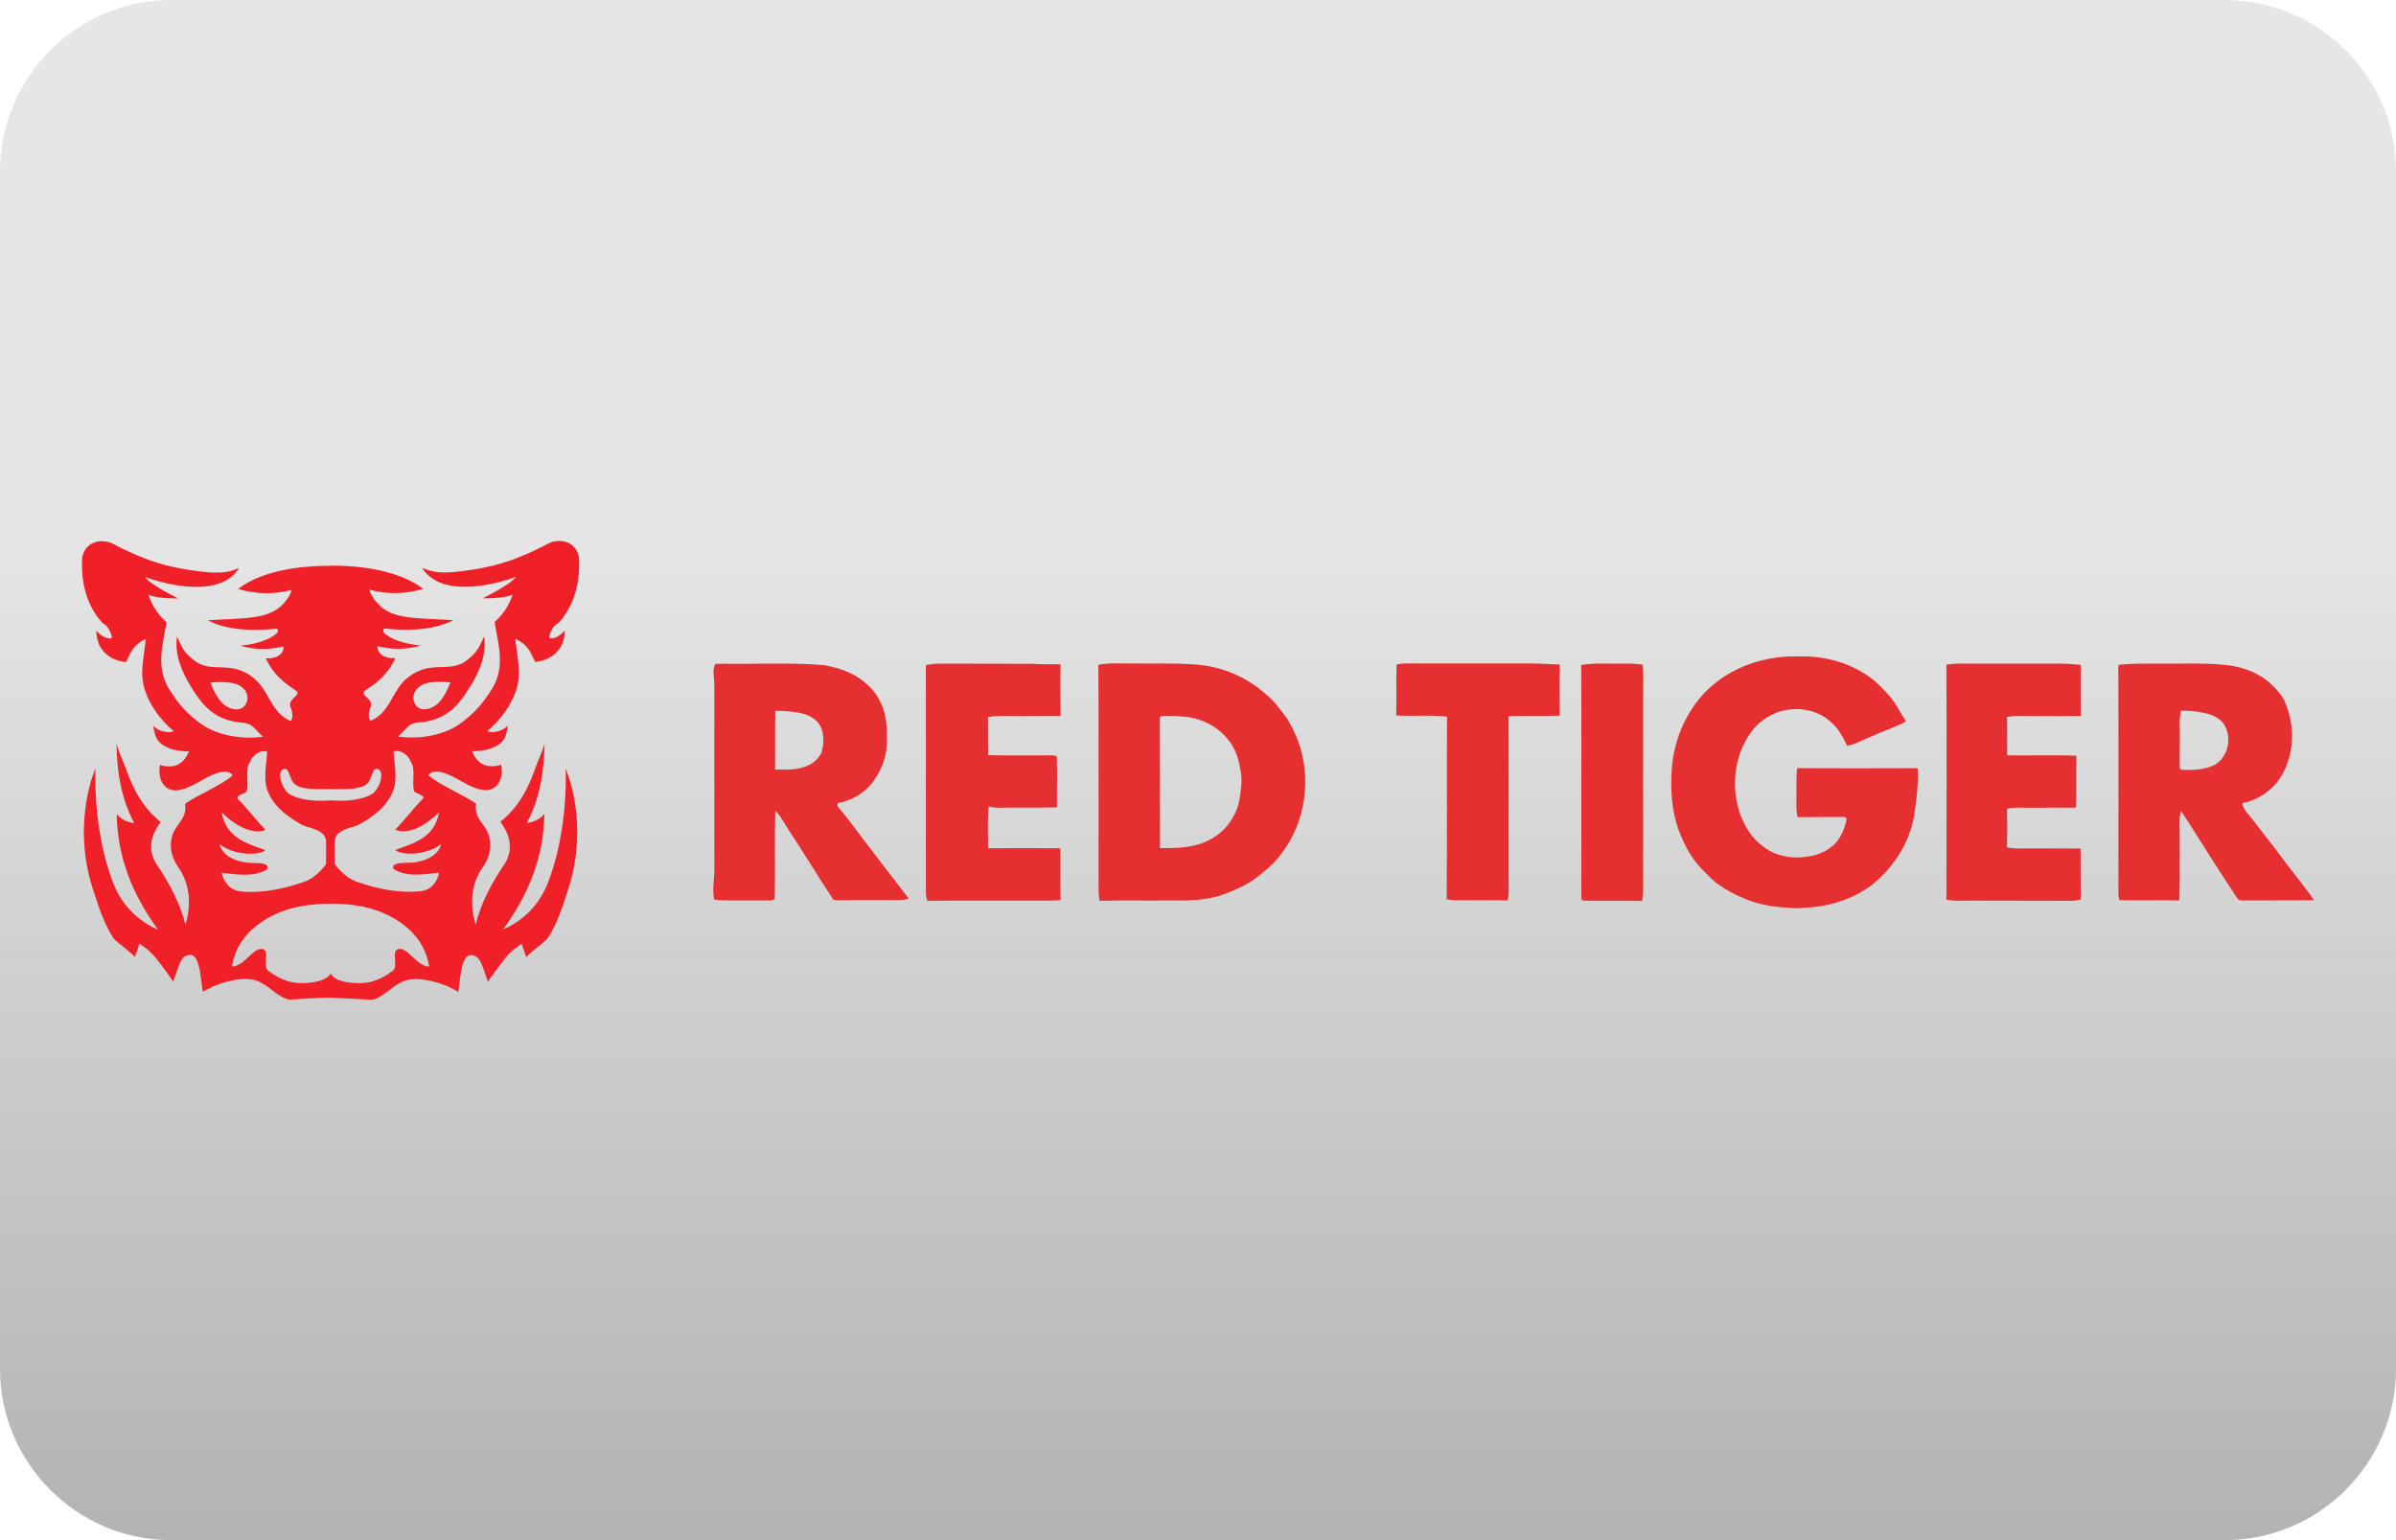
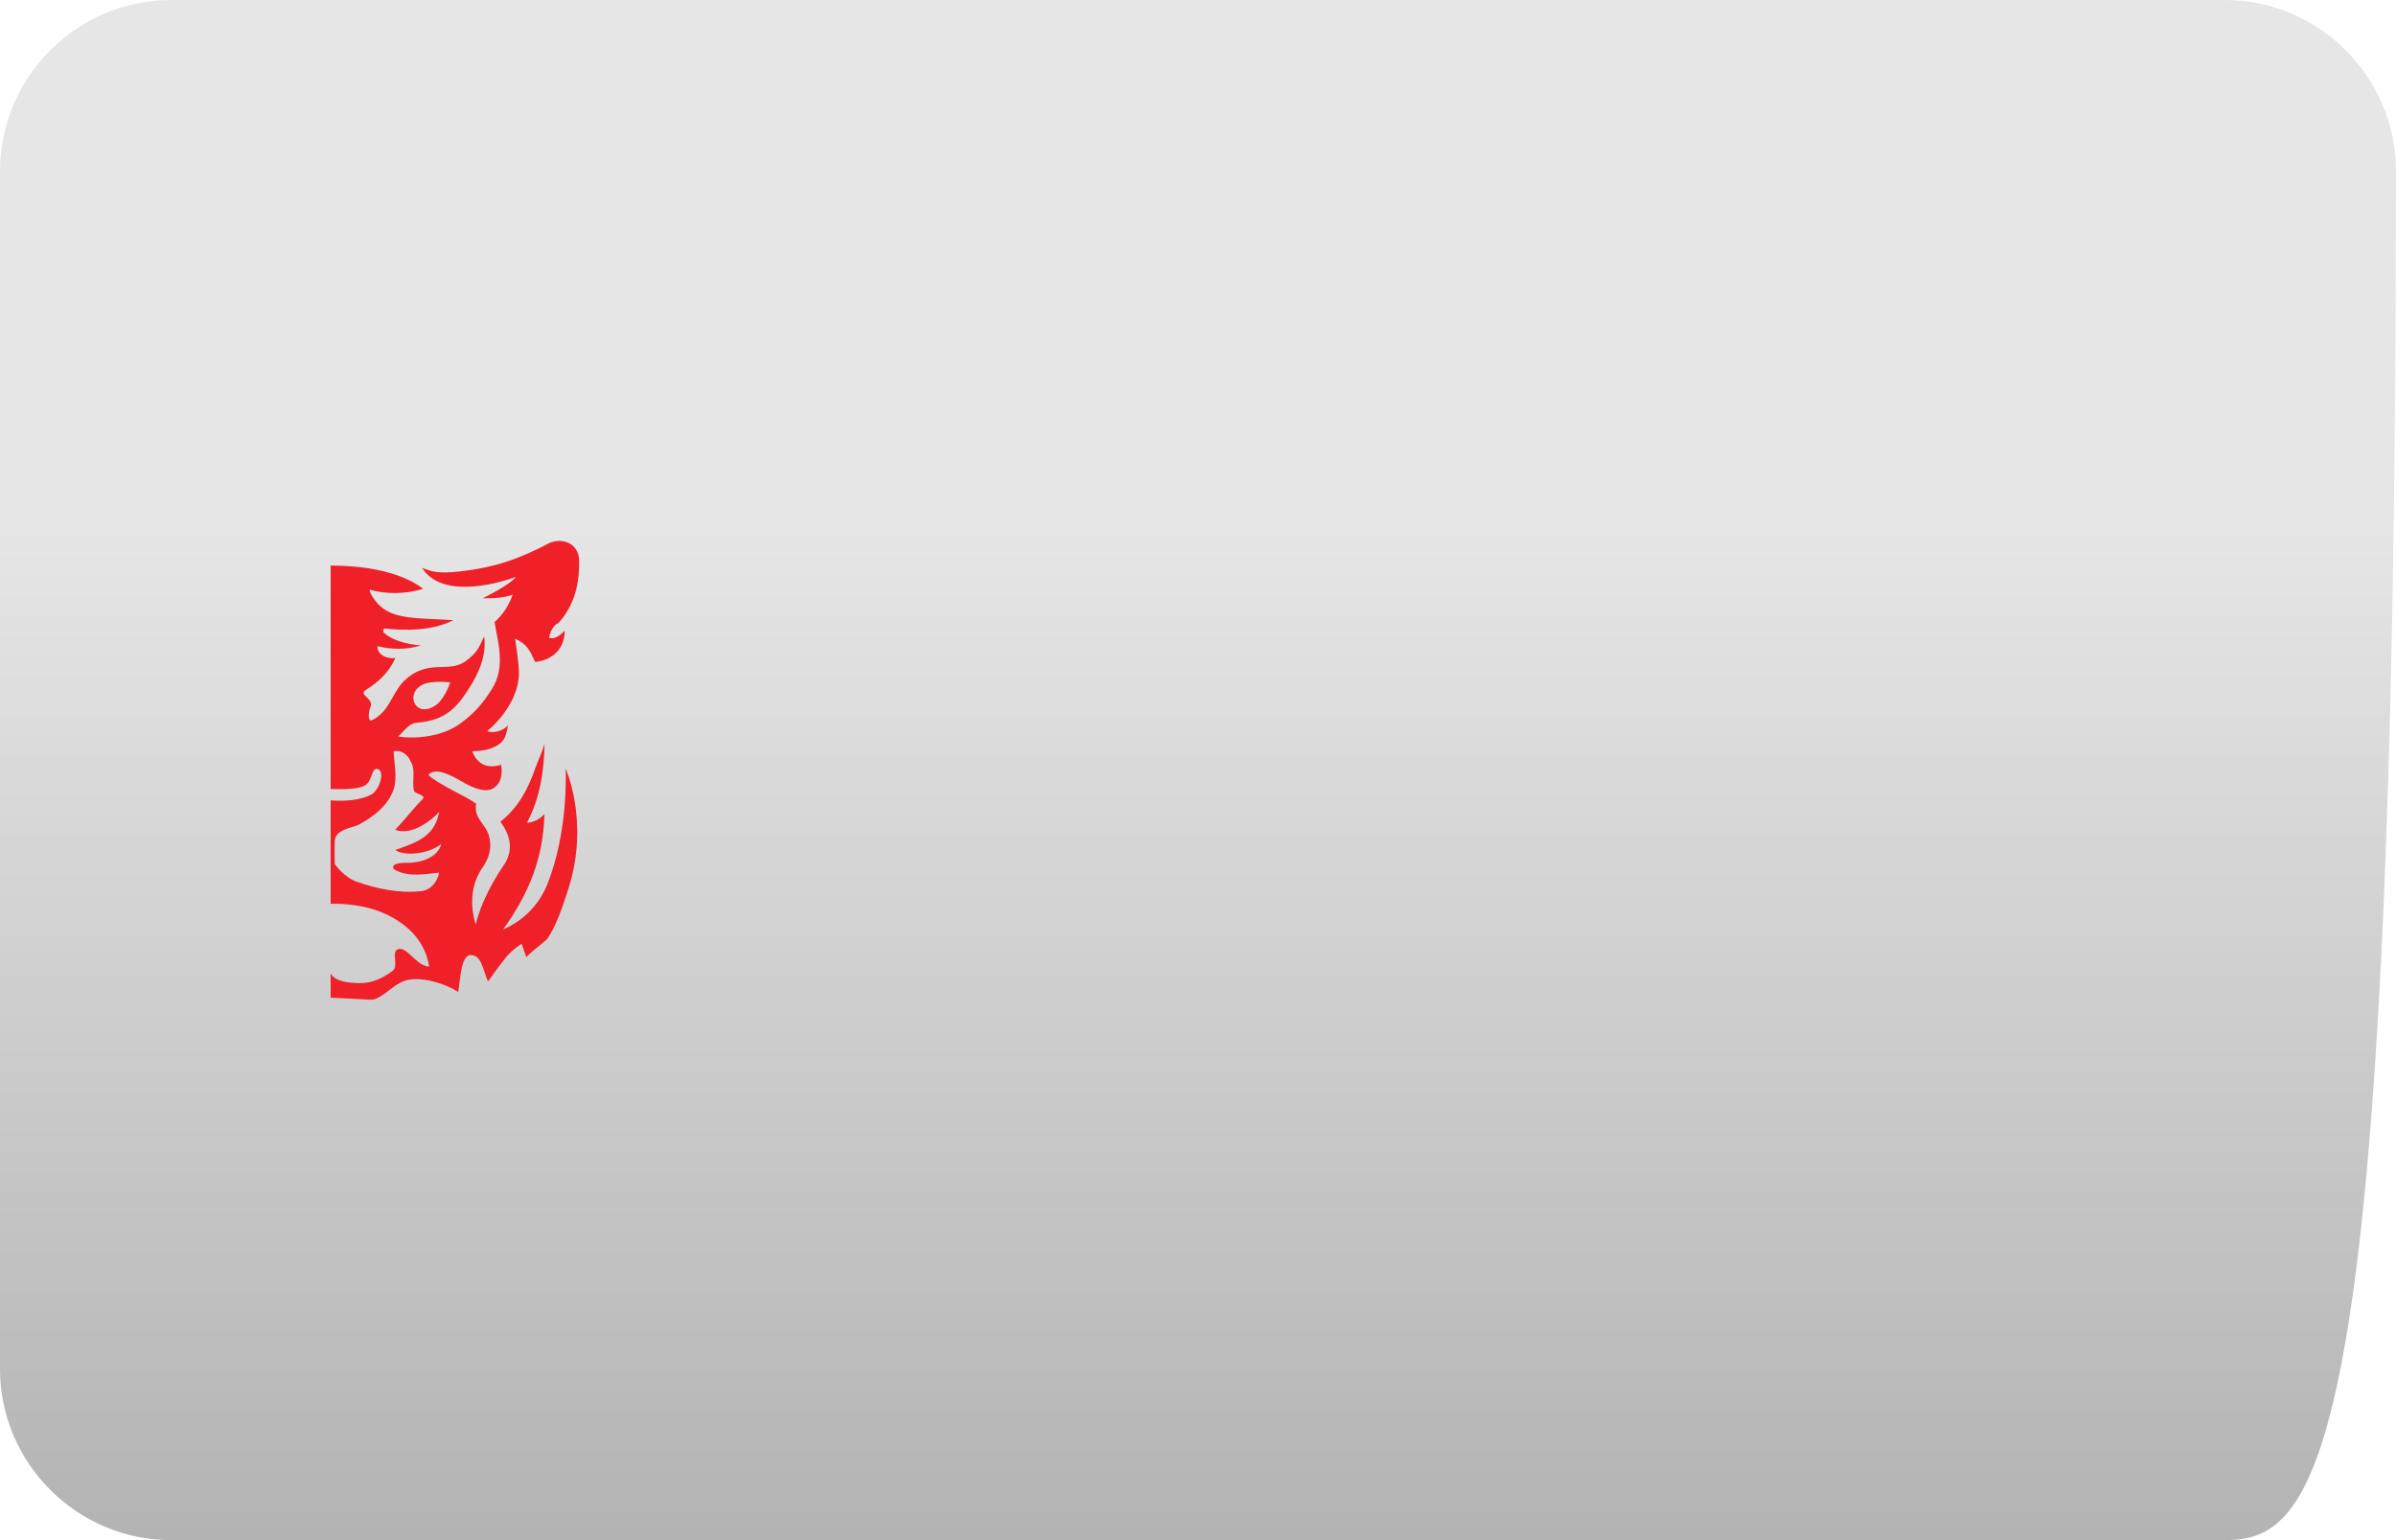
<svg xmlns="http://www.w3.org/2000/svg" version="1.1" id="casino-payments" x="0px" y="0px" viewBox="0 0 1400 900" style="enable-background:new 0 0 1400 900;" xml:space="preserve">
  <style type="text/css">
	.st0{fill:url(#card-form_1_);}
	.st1{fill:#E52F31;}
	.st2{fill:none;}
	.st3{fill:#F02029;}
</style>
  <g id="ecopayz_4_">
    <linearGradient id="card-form_1_" gradientUnits="userSpaceOnUse" x1="700" y1="2593.008" x2="700" y2="1693.008" gradientTransform="matrix(1 0 0 1 0 -1693.008)">
      <stop offset="0" style="stop-color:#B3B3B3" />
      <stop offset="0.658" style="stop-color:#E6E6E6" />
    </linearGradient>
-     <path id="card-form_3_" class="st0" d="M1300,900H100C45,900,0,855,0,800V100C0,45,45,0,100,0h1200c55,0,100,45,100,100v700   C1400,855,1355,900,1300,900z" />
+     <path id="card-form_3_" class="st0" d="M1300,900H100C45,900,0,855,0,800V100C0,45,45,0,100,0h1200c55,0,100,45,100,100C1400,855,1355,900,1300,900z" />
  </g>
  <g>
-     <path class="st1" d="M1050.8,383.6c16.3-0.5,32.5,4.2,45.1,14.7c4.4,4.2,9,8.7,12.1,13.9c1.9,3.1,3.7,6.3,5.7,9.4   c-6.5,3.5-13.5,5.7-20.2,8.7c-4.8,2-9,4.4-14.2,5.5c-2.4-5-4.8-9.7-9-13.4c-10.4-10.2-28.2-10.5-39.7-1.9   c-5.7,3.8-9.7,10-12.5,16.1c-5.3,12.3-5.7,26.3-1.4,38.9c2.7,7.3,6.6,14,13,18.7c5.7,4.9,12.9,6.8,20.2,6.9c7-0.2,14.5-1.5,20-6.1   c5.2-3.7,7.8-10.2,9.1-16.2c-0.3-2.1-2.6-1.2-4.1-1.4c-8.2,0.1-16.4,0-24.6,0.1c-1-4.3-0.6-8.5-0.6-12.9c0.1-5.3-0.3-10.4,0.4-15.7   c23.5,0.1,47,0.1,70.4,0c0.5,9.4-0.7,18.7-2.1,28c-2.9,16.1-12.1,30.1-24.7,40.3c-11.3,8.4-25.1,12.7-39.1,13.2   c-5.2,0.8-10.2-0.1-15.4-0.4c-13.3-1.2-26-6.4-36.7-14.3c-3-2.4-5.5-5.3-8.2-8c-5.7-5.7-9.7-13.2-12.7-20.7   c-5.1-12.8-5.7-26.2-4.6-39.7c1.6-16.2,8.5-31.8,19.9-43.4C1011.1,389.8,1030.9,383.1,1050.8,383.6z M549.1,387.8   c18.2,0.1,36.4,0,54.6,0.1c5.3,0.5,10.6,0.1,16,0.3c-0.2,10-0.1,20.1,0,30.1c-9.5,0.1-19,0-28.4,0.1c-4.7-0.1-9.4-0.1-14,0.6   c0.1,7.4-0.1,14.9,0.1,22.3c11.9,0.3,23.9,0.1,36,0.1c1.5,0.1,3-0.3,4.1,0.8c0.3,9.8,0,19.7,0.1,29.6c-11,0.3-22,0-33,0.2   c-2.4,0.1-4.6-0.2-6.9-0.7c-0.8,8-0.3,16.4-0.3,24.4c14.1-0.1,28.2-0.1,42.2,0c0,10-0.1,20.2,0.1,30.3c-5.7,0.5-11.3,0.2-17,0.3   c-20.3,0-40.6-0.1-60.9,0.1c-0.4-1.7-0.8-3.3-0.8-5.2c0-44.2,0-88.4,0-132.6C543.8,388.1,546.4,387.8,549.1,387.8z M816,388.4   c3-1,6.6-0.7,9.8-0.7c22.3,0,44.7,0,67,0c6.2-0.1,12.3,0.5,18.6,0.6c-0.2,10-0.2,19.9,0,29.9c-10,0.4-19.9-0.1-29.9,0.3   c0,31.3,0,62.6,0,93.9c0,4.7,0.4,9.2-0.6,13.8c-10-0.2-20.2-0.1-30.3-0.1c-1.8,0-3.5-0.3-5.3-0.7c0.3-35.5,0-71,0.2-106.6   c-9.8-1.2-19.8-0.1-29.7-0.7C816.1,408.3,815.7,398.3,816,388.4z M947.4,387.8c4.2-0.1,8.3,0,12.5,0.6c0.4,5.7,0.2,11.3,0.2,17   c0,36.1,0,72.1,0,108.2c0,4.3,0.3,8.6-0.6,12.9c-11.3-0.3-22.7,0-34-0.2c-1.8,0-1.4-1.9-1.5-3.1c-0.1-44.9,0.1-89.7-0.1-134.6   C931.7,387.3,939.4,387.9,947.4,387.8z M1154.1,387.8c16.6,0,33.2,0,49.8,0c4,0,8,0.4,11.9,0.7c0,10,0,19.8,0,29.8   c-8.4,0.3-16.8,0.1-25.3,0.1c-6,0.1-11.8-0.5-17.8,0.6c0.2,7.4,0.1,14.9,0.1,22.4c13.5,0.2,26.9-0.3,40.4,0.2   c-0.1,10,0.1,20.2-0.1,30.3c-8.8,0.2-17.6,0-26.4,0.1c-4.8,0.1-9.3-0.4-14,0.6c0.2,7.4,0.2,15,0,22.6c4.7,1,9.2,0.5,14,0.6   c9.7,0.1,19.4-0.1,29,0.1c0.1,9.8,0,19.8,0.1,29.7c-1.7,0.4-3.3,0.8-5.2,0.8c-19.4-0.1-38.9,0-58.4-0.1c-5.1,0-10,0.4-14.9-0.6   c0.1-45.8,0.2-91.5,0-137.3C1142.9,387.5,1148.5,387.8,1154.1,387.8z M496.1,479.4c-2.2-2.8-4.5-5.5-6.7-8.3c0-0.6,0-1.2,0-1.8   c8.2-1.4,15.5-5.7,20.6-12.3c5.3-7.2,8.6-15.9,8.2-24.9c0.5-10.5-1.4-21.1-8.7-29.3c-7.3-8.3-17.4-12.3-28-14.1   c-16.1-1.4-32-0.8-48.1-0.8c-5.2,0.1-10.4-0.2-15.4,0.1c-2.1,3.3-0.5,8.7-0.6,12.5c0,36.4,0,72.8,0,109.1   c-0.2,5.5-1.2,10.6-0.1,16.1c5.7,0.8,11.3,0.4,17,0.5c5.1,0,10.2,0.1,15.3,0c1.6,0,3.3-0.1,3.1-2.2c0.3-16.8-0.2-33.5,0.3-50.3   c3.5,3.5,5.5,7.8,8.2,11.9c8.8,13.2,17,27.1,25.8,40.2c3.5,0.5,7,0.2,10.4,0.2c9.3,0,18.5,0,27.8,0c2,0,3.9-0.4,5.9-0.8   C519.4,509.9,507.6,494.8,496.1,479.4z M480.5,437.9c-0.8,4-4,7.1-7.4,9c-6.5,3.3-13.1,2.8-20.2,2.8c0.1-11.5-0.1-23,0.1-34.4   c7.6,0.4,17.3,0.2,23.3,5.3C481.3,424.6,481.8,432.1,480.5,437.9z M1335.2,503.7c-6-8.3-12.5-16.3-18.7-24.4   c-2.4-3.3-5.7-5.9-6.3-10c8.7-1.6,16.8-6.8,21.8-14.2c8.5-12.8,9.4-30.3,3.3-44.4c-2-5-6.3-9.2-10.2-12.7   c-7.1-5.7-16.4-8.7-25.4-9.5c-12.3-1.2-24.9-0.6-37.3-0.7c-8,0-16.4-0.2-24.5,0.7c-0.3,3.3-0.1,6.7-0.1,10c0,41.2,0.1,82.3,0,123.5   c0.1,1.4,0.1,2.7,0.6,4c11.7,0.4,23.3-0.1,35,0.2c0.4-12.5,0.1-25.2,0.2-37.7c0.1-5.1-0.7-9.8,0.8-14.7   c10.6,16.4,20.8,32.9,31.5,49.1c1.2,1.6,1.8,3.5,4.3,3.3c14-0.1,28,0,42-0.1C1346.9,518.5,1340.9,511.2,1335.2,503.7z    M1293.8,447.1c-5.9,2.8-13,3.1-19.4,2.7c-0.7-0.7-1-1.4-0.8-2.3c-0.1-5.7,0.1-11.6,0.1-17.3c0.1-5.2-0.6-9.8,0.7-14.9   c4.4,0,8.7,0.2,13,1.2c4.4,0.8,8.5,2.4,11.5,5.9C1304.5,430,1302.4,442.4,1293.8,447.1z M758.6,433.2c-2.1-5-4.3-10-7.4-14.5   c-3.8-5-7.4-9.8-12.3-13.7c-11.7-10.2-26.8-16.2-42.3-16.8c-11.8-0.8-23.7-0.3-35.4-0.5c-6.7,0.2-12.9-0.6-19.4,0.8   c0.2,41.7,0,83.3,0.1,125c0.1,4.4-0.4,8.6,0.7,12.9c13.6-0.4,27.2,0,40.8-0.2c10.9,0.1,21.5,0.1,32-3.7c6.3-2.4,12.3-5,17.8-8.9   c6-4.5,11.8-9.3,16.1-15.5C763,479.8,766.3,454.7,758.6,433.2z M724.2,467.4c-1.8,9.3-7.6,17.8-15.9,22.5   c-9.5,5.7-19.8,5.7-30.5,5.7c-0.1-25.4,0-50.9-0.1-76.4l0.5-0.7c4.2-0.3,8.3-0.3,12.5,0.2c10.4,0.5,20.8,5.5,27.2,13.9   c4.4,5.5,6.1,11.8,7.1,18.6C726,456.6,725,461.9,724.2,467.4z" />
    <g>
-       <path class="st2" d="M164.4,532.8c-14.4,5.6-26.4,16-28.9,32.1c6.5-2,8.7-11,18.2-10.1c3.6,2.2-0.5,9.7,2.9,12.5    c6.1,4.5,12.8,5.5,20,7.3c5.1,0.5,13.4-0.6,16.6-5.7v-40.5C182.8,528.3,173.1,529.6,164.4,532.8z" />
-       <path class="st3" d="M176.6,574.5c-8,0.1-13.8-2.8-19.9-7.3c-3.4-2.7,1-11-2.9-12.5c-5.5-1.9-10.9,10.1-18.3,10.1    c2.5-16,14.5-26.4,29-32.1c8.7-3.3,18.4-4.6,28.8-4.6v-60.4c-9.8,0.8-18.6-0.4-23.9-3.5c-4.8-2.8-8.5-14.7-2.9-14.9    c2.7,0,2.6,6.1,5.7,8.9c3.7,3.3,13.3,3,21.1,2.9V330.6c-35.9,0-50.1,10.5-54.2,13.6c10.4,2.9,20.7,3.4,31.3,0.5    c-0.3,2.4-3.2,6.4-4.7,8c-8.9,9.6-22.6,8.3-44.3,9.8c12.6,6.5,29,6,40,4.9c1-0.1,1.3,1.6,0.6,2.4c-4.3,4.1-12.5,6.7-21.7,7.5    c8.3,2.4,16.4,2.6,25.4,0.4c0.5,4.4-4.6,7.6-10.4,6.9c4.2,9.5,10.9,14.5,17,18.5c5,3.2-4.2,4.7-2.7,9.8c1,1.5,2.2,8-0.1,8.3    c-10.2-4.6-11.9-15.2-18.7-22.6c-14.3-14.3-26.3-4.4-36.8-12.3c-6.7-5-7.6-7.9-10.6-14.3c-1.6,11.5,3.7,22.1,8.8,30.3    c6.5,10.2,13,18.7,30.1,20.1c5.2,0.5,6.2,3.3,11.4,8.1c-11.7,1.7-26.2-0.5-35.8-7.2c-8.5-6-13.5-11.8-19-20.5    c-8.3-13.2-3.4-27.6-1.6-39.2c-3.8-3.4-8-8.3-10.6-16.1c5.3,2.5,17.5,2.2,17.5,2.2s-16.2-7.8-19.4-12.5c13.4,4.8,44,12.3,54.9-5.3    c-5.7,2.4-10.1,3.5-22.2,2.1c-21.5-2.5-34.4-7.3-52.7-16.8c-7.6-2.7-15.3,0.4-16.8,8.7c-0.7,14.3,2.3,27.7,12.1,38.4    c2.7,0.7,5.2,6,5.3,8.5c-2.5,0.8-5.6-0.5-9.1-4.2c0.3,17.5,17.3,18.3,17.3,18.3c3.1-6.5,4.5-10.2,11.7-13.6c0,0-2,13-2.2,18.8    c-0.7,20.2,18.5,35.2,18.5,35.2c-3.1,1.4-9.2,0.1-12.1-3.3c1.2,6.9,2,10.3,9.8,13.4c3.3,1.3,8.5,1.7,11.1,1.7    c-2.9,7.6-8.9,10.4-16.9,7.9c-1.2,6,0.5,11.9,5.5,14.2c5.2,2.3,13-1.8,18.5-5c4.6-2.7,14.7-8.2,18.5-3.2    c-6.3,5.9-22,12.2-27.9,16.8c1.5,9.5-6.3,11.5-7.9,20.4c-1.2,5.7,0.5,11.7,4.1,16.8c10.8,15.3,4,33.3,4,33.3    c-3.1-13-10-25.3-17.2-35.9c-5-8.5-2.8-16.6,2.8-24.1c-10.6-8.5-16.2-19.2-20.5-31.6c-1-3-4.4-9.7-5.3-14.2    c0.2,15.3,2.3,31.4,10.3,46.4c0,0-5.8,0-10.2-5.1c0.5,25.1,8.8,46.2,24.1,67.4c0,0-17.7-6.3-25.7-26.1    C53.8,485.1,55.8,449,55.8,449s-14,30.9-1.8,69.7c3.8,12,7.4,22.3,12.3,29.5c1.3,1.9,8.2,6.6,12.5,11c1.6-4.2,2.7-7.8,2.7-7.8    s5.5,3.5,9.3,8.1c4.8,5.9,10.4,14,10.4,14c3.5-8.9,4.1-15.5,10-15.5c6.1-0.1,6.1,16.7,7.4,21.6c6.4-4.4,22.3-9.8,31.4-6.5    c6.8,2.5,10.3,7.8,17.4,10.7l2.2,0.3c9.2-0.5,16-1,23.9-1.2v-14.2C189.9,573.9,181.7,574.4,176.6,574.5z M143.6,411.5    c-2,3.5-6.7,4.2-11.7,1c-5.6-3.7-8.9-13.6-8.9-13.6s11.3-1.4,16.8,1.6C144.4,403,145.8,407.7,143.6,411.5z M129.5,510    c8,0.8,18.8,2.9,26.5-2c1.8-3.1-2.9-3.8-7.8-3.7c-8,0.1-18.1-3.2-19.9-11c8,6.3,22.2,7,26.8,3.5c-11-4.1-22.9-7-25.6-22.2    c4.4,4.7,16.1,14,25.7,10.4c-6.7-7-10.1-12-16.2-18.1c-1.7-2.4,4.6-2.8,5.2-4.7c1.3-5.3-1.2-12.3,1.9-17c1.4-3.9,5.7-7.2,10-6    c-0.3,6.5-1.9,13.2-0.5,20.6c2.9,10.6,12,17.3,21.2,22.4c4.8,1.9,12.5,2.7,13.7,8.7c0.1,4.6,0.1,9.4,0,14.1c0,0-5.3,7.8-13,10.4    c-11.2,3.8-24,6.8-37,5.5C134,520.2,130.5,514.8,129.5,510z" />
      <path class="st3" d="M193.2,568.8v14.2c7.2,0.3,14.6,0.8,23.7,1.2l2.1-0.3c7-2.9,10.5-8.2,17.3-10.7c9.1-3.3,25,2,31.4,6.5    c1.2-4.9,1.2-21.7,7.4-21.6c5.9,0.1,6.6,6.7,10,15.5c0,0,5.7-8.1,10.4-14c3.7-4.6,9.3-8.1,9.3-8.1s1.2,3.6,2.7,7.8    c4.2-4.4,11.2-9.1,12.5-11c4.9-7.2,8.5-17.5,12.3-29.5c12.2-38.9-1.8-69.7-1.8-69.7s2,36.1-10.8,67.9c-8,19.8-25.7,26.1-25.7,26.1    c15.3-21.2,23.6-42.3,24.1-67.4c-4.4,5.1-10.2,5.1-10.2,5.1c8-15,10-31.1,10.3-46.4c-1,4.4-4.3,11.2-5.3,14.2    c-4.3,12.4-9.8,23-20.5,31.6c5.5,7.5,7.7,15.6,2.8,24.1c-7.2,10.6-14.1,22.9-17.2,35.9c0,0-6.8-18.1,4-33.3    c3.6-5.1,5.3-11,4.1-16.8c-1.6-8.9-9.4-10.9-7.9-20.4c-5.9-4.6-21.6-10.9-27.9-16.8c3.9-5,13.9,0.5,18.5,3.2    c5.5,3.2,13.4,7.3,18.5,5c5-2.2,6.7-8.2,5.5-14.2c-8,2.5-14-0.3-16.9-7.9c2.6,0,7.8-0.4,11.1-1.7c7.8-3.1,8.6-6.5,9.8-13.4    c-2.9,3.4-9,4.8-12.1,3.3c0,0,19.2-15,18.5-35.2c-0.2-5.8-2.2-18.8-2.2-18.8c7.2,3.4,8.6,7,11.7,13.6c0,0,17-0.8,17.3-18.3    c-3.5,3.7-6.5,5.1-9.1,4.2c0.1-2.5,2.5-7.8,5.3-8.5c9.8-10.8,12.8-24.1,12.1-38.4c-1.4-8.4-9.3-11.5-16.8-8.7    c-18.3,9.5-31.2,14.3-52.7,16.8c-12.1,1.4-16.4,0.3-22.2-2.1c11,17.6,41.4,10.2,54.9,5.3c-3.3,4.6-19.4,12.5-19.4,12.5    s12.1,0.4,17.5-2.2c-2.7,7.8-6.8,12.7-10.6,16.1c1.8,11.6,6.7,26-1.6,39.2c-5.5,8.7-10.6,14.5-19,20.5c-9.7,6.8-24.1,8.9-35.8,7.2    c5.2-4.8,6.2-7.7,11.4-8.1c17.1-1.4,23.6-9.9,30.1-20.1c5.2-8.1,10.4-18.7,8.8-30.3c-3,6.4-3.9,9.3-10.6,14.3    c-10.4,7.8-22.4-2.1-36.8,12.3c-6.8,7.5-8.4,18.1-18.7,22.6c-2.3-0.3-1.1-6.8-0.1-8.3c1.4-5.1-7.7-6.6-2.7-9.8    c6.1-3.9,12.7-8.9,17-18.5c-5.8,0.7-10.8-2.5-10.4-6.9c9.1,2.2,17.1,2,25.4-0.4c-9.3-0.8-17.5-3.4-21.7-7.5    c-0.7-0.8-0.4-2.5,0.6-2.4c11,1.2,27.5,1.6,40-4.9c-21.7-1.4-35.5-0.1-44.3-9.8c-1.5-1.6-4.4-5.6-4.7-8    c10.6,2.9,21.1,2.5,31.4-0.5c-4.1-3.1-18.8-13.6-54.1-13.6v130.6c7.2,0.1,17.4,0.4,21.1-2.9c3.1-2.8,3-8.9,5.7-8.9    c5.5,0.3,2,12.1-2.9,14.9c-5.3,3.1-14.7,4.3-23.9,3.5v60.4c9.8-0.1,20,1.2,28.7,4.6c14.4,5.6,26.3,16,28.9,32.1    c-7.4,0-12.8-12-18.3-10.1c-4,1.4,0.5,9.7-2.9,12.5c-6.1,4.5-11.8,7.4-19.8,7.3C204.6,574.4,195.8,573.9,193.2,568.8z     M246.3,400.4c5.5-3.1,16.8-1.6,16.8-1.6s-3.3,10-8.9,13.6c-5,3.3-9.7,2.5-11.7-1C240.4,407.7,241.7,403,246.3,400.4z     M245.6,520.8c-12.9,1.3-25.8-1.6-37-5.5c-7.8-2.7-13-10.4-13-10.4c-0.1-4.6-0.1-9.4,0-14.1c1.2-6,8.9-6.8,13.7-8.7    c9.2-5,18.3-11.8,21.2-22.4c1.4-7.4-0.2-14.1-0.5-20.6c4.3-1.2,8.6,2.1,10,6c3.1,4.7,0.5,11.7,1.9,17c0.7,2,6.9,2.3,5.2,4.7    c-6.1,6.1-9.5,11.1-16.2,18.1c9.6,3.7,21.3-5.6,25.7-10.4c-2.7,15.2-14.6,18.1-25.6,22.2c4.6,3.6,18.8,2.8,26.8-3.5    c-1.8,7.8-11.9,11.1-19.9,11c-5-0.1-9.6,0.7-7.8,3.7c7.7,4.9,18.5,2.9,26.5,2C255.7,514.8,252.2,520.2,245.6,520.8z" />
    </g>
  </g>
</svg>